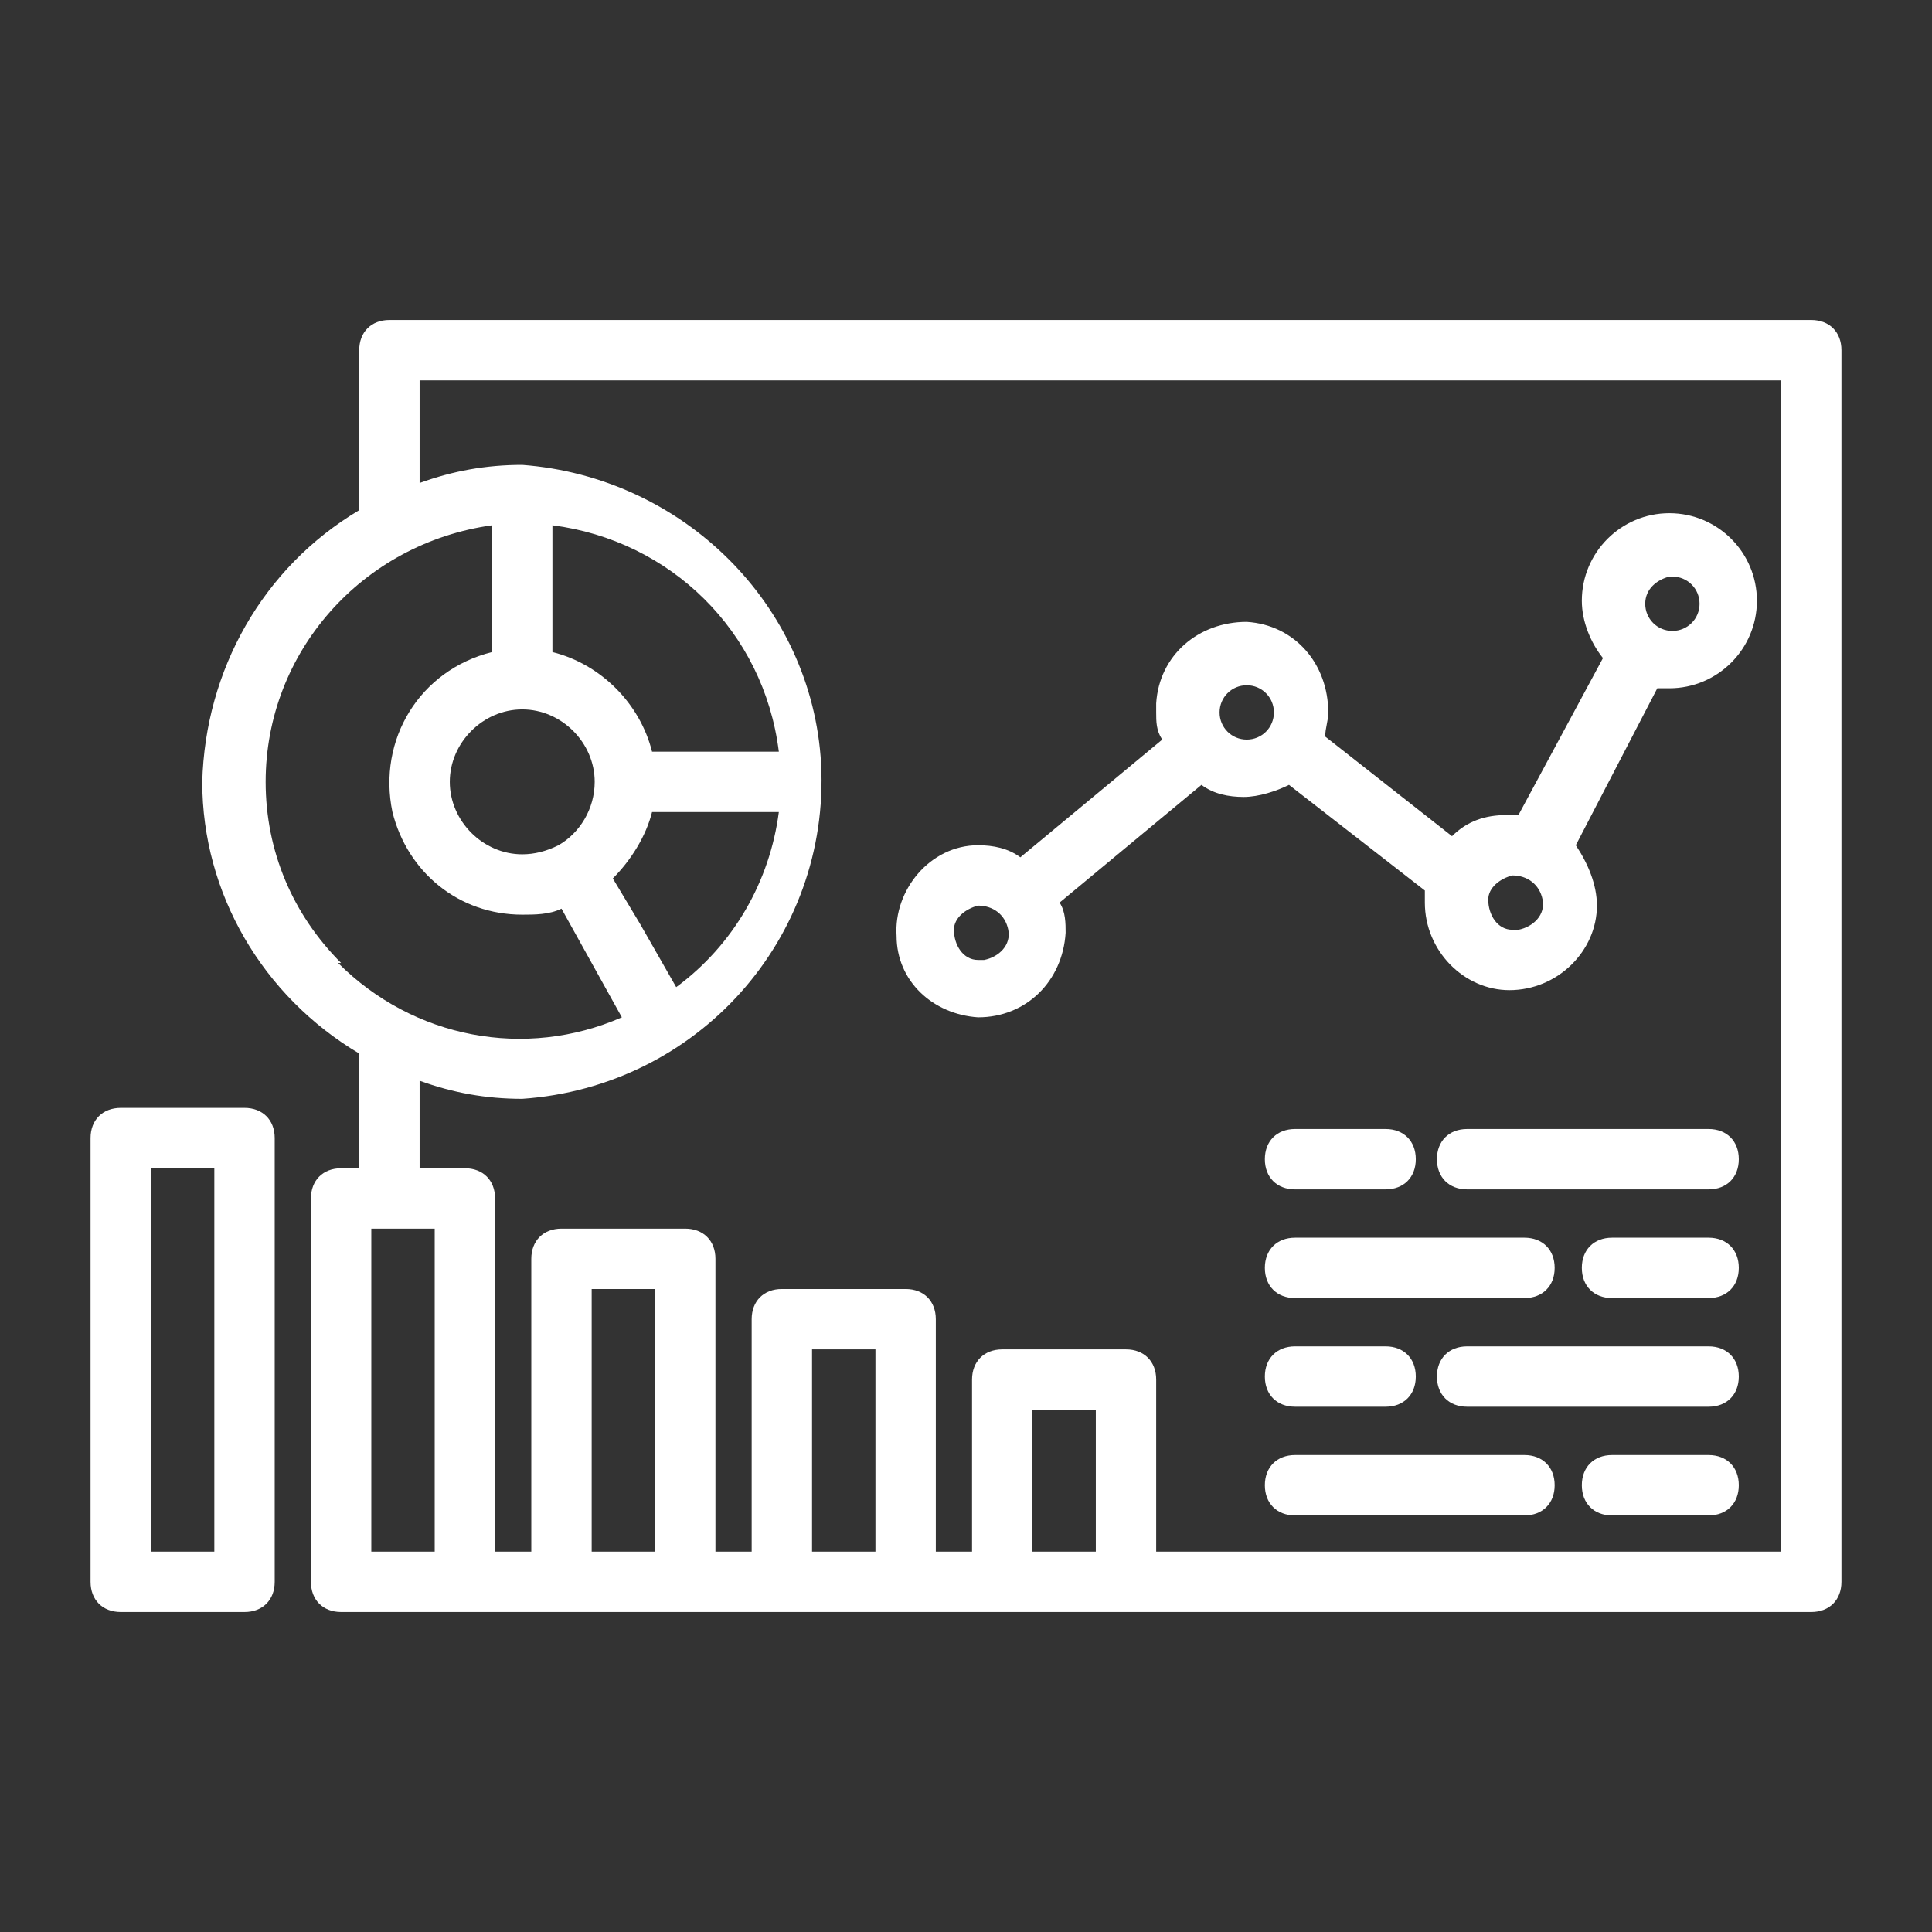
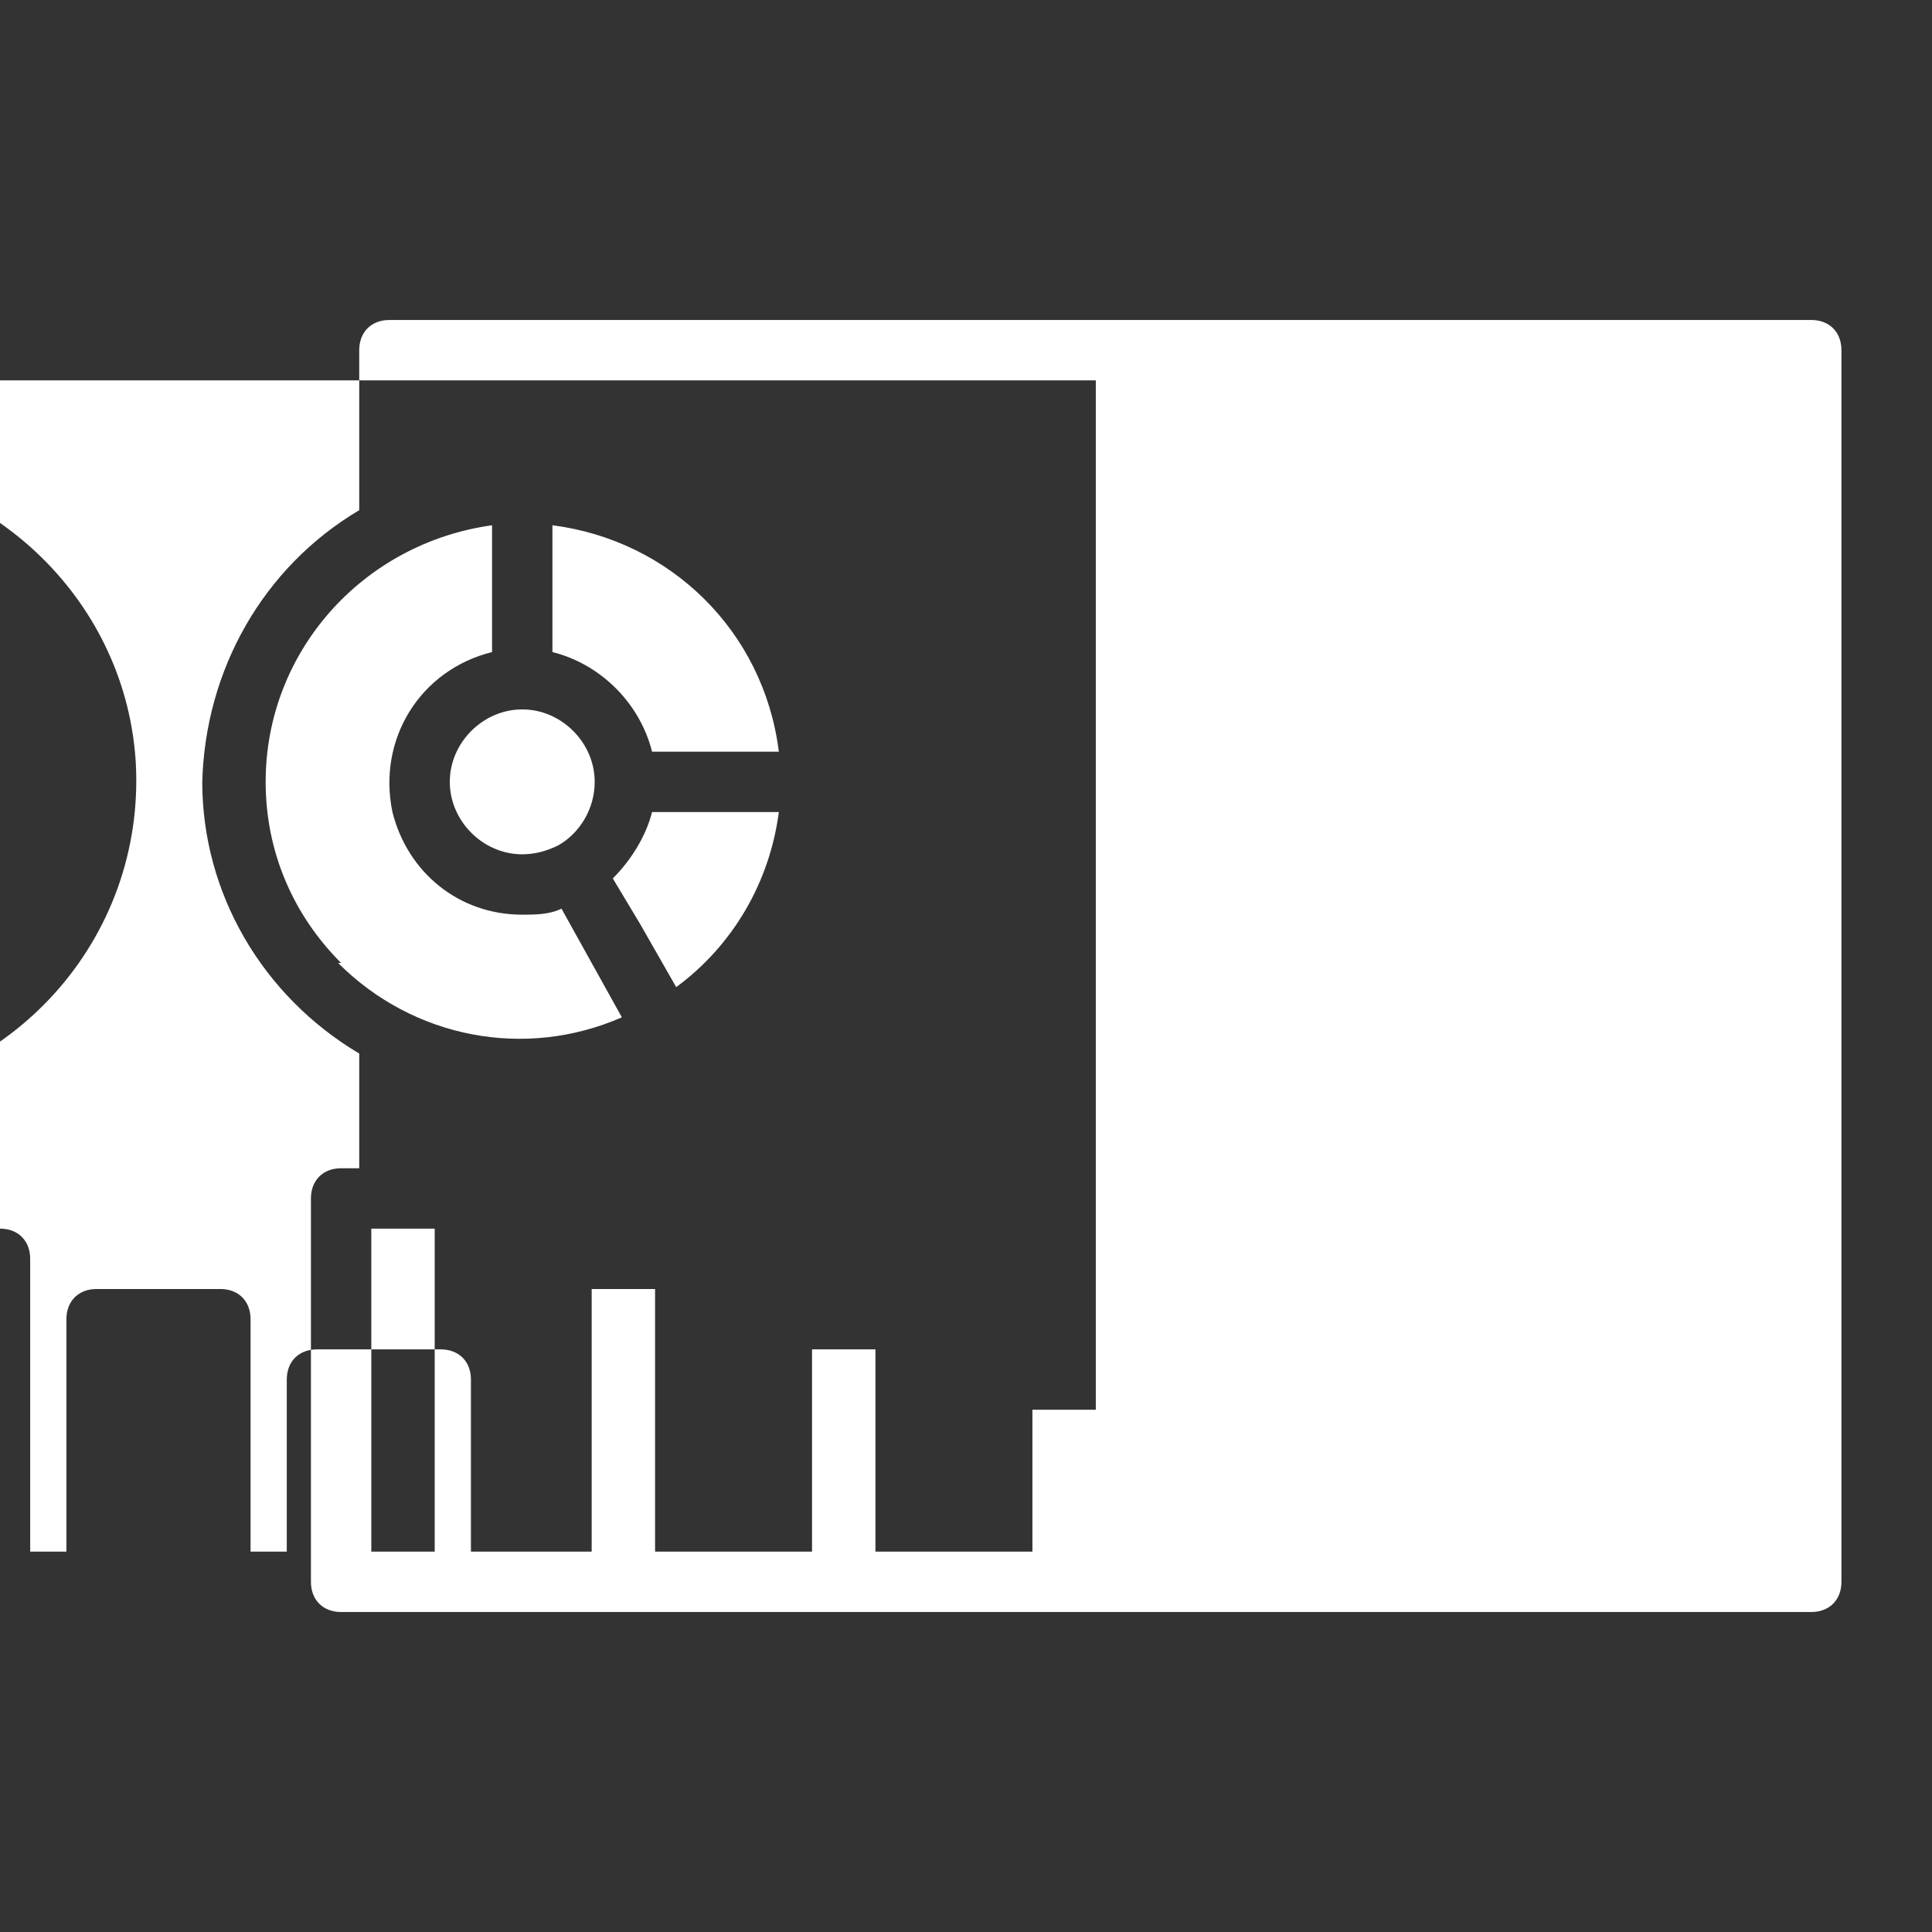
<svg xmlns="http://www.w3.org/2000/svg" id="Layer_1" version="1.1" viewBox="0 0 64 64">
  <rect x="0" y="0" width="64" height="64" fill="#333333" stroke="none" />
  <defs>
    <style>
      .st0 {
        fill: #fff;
      }
    </style>
  </defs>
-   <path class="st0" d="M60,10.6H12.9c-.6,0-1,.4-1,1v5.3c-3.2,1.9-5.1,5.3-5.2,9,0,3.7,2,7.1,5.2,9v3.8h-.6c-.6,0-1,.4-1,1v12.7c0,.6.4,1,1,1h48.7c.6,0,1-.4,1-1V11.6c0-.6-.4-1-1-1ZM11.3,31.9c-1.6-1.6-2.5-3.7-2.5-6,0-4.3,3.2-7.9,7.5-8.5v4.2c-2.4.6-3.8,2.9-3.3,5.3.5,2,2.2,3.4,4.3,3.4h0c.4,0,.9,0,1.3-.2l1,1.8,1,1.8c-3.2,1.4-6.9.7-9.4-1.8h0ZM23.5,24.9h-1.9c-.4-1.6-1.7-2.9-3.3-3.3v-4.2c3.9.5,7,3.5,7.5,7.5h-2.3ZM25.8,26.9c-.3,2.3-1.5,4.4-3.4,5.8l-1.2-2.1-.9-1.5c.6-.6,1.1-1.4,1.3-2.2h4.2ZM19.7,25.9c0,.9-.5,1.7-1.2,2.1h0c-.4.2-.8.3-1.2.3h0c-1.3,0-2.4-1.1-2.4-2.4,0-1.3,1.1-2.4,2.4-2.4,1.3,0,2.4,1.1,2.4,2.4h0ZM14.4,51.4h-2.1v-10.7h2.1v10.7ZM21.7,51.4h-2.1v-8.7h2.1v8.7ZM29,51.4h-2.1v-6.7h2.1v6.7ZM36.3,51.4h-2.1v-4.7h2.1v4.7ZM59,51.4h-20.7v-5.7c0-.6-.4-1-1-1h-4.1c-.6,0-1,.4-1,1v5.7h-1.2v-7.7c0-.6-.4-1-1-1h-4.1c-.6,0-1,.4-1,1v7.7h-1.2v-9.7c0-.6-.4-1-1-1h-4.1c-.6,0-1,.4-1,1v9.7h-1.2v-11.7c0-.6-.4-1-1-1h-1.5v-2.9c1.1.4,2.2.6,3.4.6,5.8-.4,10.2-5.3,9.9-11.1-.3-5.3-4.6-9.5-9.9-9.9-1.2,0-2.3.2-3.4.6v-3.4h45.1v38.8Z" />
-   <path class="st0" d="M32.4,33.7c1.6,0,2.8-1.2,2.9-2.8,0-.3,0-.7-.2-1l4.7-3.9c.4.3.9.4,1.4.4.5,0,1.1-.2,1.5-.4l4.5,3.5c0,.1,0,.3,0,.4,0,1.6,1.3,2.9,2.8,2.9,1.6,0,2.9-1.3,2.9-2.8,0-.7-.3-1.4-.7-2l2.7-5.2c.1,0,.2,0,.4,0,1.6,0,2.9-1.3,2.9-2.9,0-1.6-1.3-2.9-2.9-2.9-1.6,0-2.9,1.3-2.9,2.9,0,0,0,0,0,0,0,.7.3,1.4.7,1.9l-2.8,5.2h-.4c-.7,0-1.3.2-1.8.7l-4.2-3.3c0-.3.1-.5.1-.8,0-1.6-1.1-2.9-2.7-3-1.6,0-2.9,1.1-3,2.7,0,.1,0,.2,0,.3,0,.3,0,.6.2.9l-4.7,3.9c-.4-.3-.9-.4-1.4-.4-1.6,0-2.8,1.5-2.7,3,0,1.5,1.2,2.6,2.7,2.7ZM55.4,19.1c.5,0,.9.4.9.9,0,.5-.4.9-.9.9-.5,0-.9-.4-.9-.9,0,0,0,0,0,0,0-.5.4-.8.8-.9h0ZM50.1,29c.5,0,.9.3,1,.8s-.3.9-.8,1c0,0-.1,0-.2,0-.5,0-.8-.5-.8-1,0-.4.4-.7.8-.8ZM41.3,22.7c.5,0,.9.4.9.9,0,.5-.4.9-.9.9-.5,0-.9-.4-.9-.9,0,0,0,0,0,0,0-.5.4-.9.9-.9h0ZM32.4,30c.5,0,.9.3,1,.8s-.3.9-.8,1c0,0-.1,0-.2,0-.5,0-.8-.5-.8-1,0-.4.4-.7.8-.8ZM4,53.4h4.1c.6,0,1-.4,1-1v-14.7c0-.6-.4-1-1-1h-4.1c-.6,0-1,.4-1,1v14.7c0,.6.4,1,1,1ZM5,38.7h2.1v12.7h-2.1v-12.7ZM56.6,37.4h-8c-.6,0-1,.4-1,1s.4,1,1,1h8c.6,0,1-.4,1-1s-.4-1-1-1ZM56.6,44.6h-8c-.6,0-1,.4-1,1s.4,1,1,1h8c.6,0,1-.4,1-1s-.4-1-1-1ZM56.6,41h-3.2c-.6,0-1,.4-1,1s.4,1,1,1h3.2c.6,0,1-.4,1-1s-.4-1-1-1ZM42.9,43h7.6c.6,0,1-.4,1-1s-.4-1-1-1h-7.6c-.6,0-1,.4-1,1s.4,1,1,1ZM56.6,48.2h-3.2c-.6,0-1,.4-1,1s.4,1,1,1h3.2c.6,0,1-.4,1-1s-.4-1-1-1ZM50.5,48.2h-7.6c-.6,0-1,.4-1,1s.4,1,1,1h7.6c.6,0,1-.4,1-1s-.4-1-1-1ZM42.9,39.4h3c.6,0,1-.4,1-1s-.4-1-1-1h-3c-.6,0-1,.4-1,1s.4,1,1,1ZM42.9,46.6h3c.6,0,1-.4,1-1s-.4-1-1-1h-3c-.6,0-1,.4-1,1s.4,1,1,1Z" />
+   <path class="st0" d="M60,10.6H12.9c-.6,0-1,.4-1,1v5.3c-3.2,1.9-5.1,5.3-5.2,9,0,3.7,2,7.1,5.2,9v3.8h-.6c-.6,0-1,.4-1,1v12.7c0,.6.4,1,1,1h48.7c.6,0,1-.4,1-1V11.6c0-.6-.4-1-1-1ZM11.3,31.9c-1.6-1.6-2.5-3.7-2.5-6,0-4.3,3.2-7.9,7.5-8.5v4.2c-2.4.6-3.8,2.9-3.3,5.3.5,2,2.2,3.4,4.3,3.4h0c.4,0,.9,0,1.3-.2l1,1.8,1,1.8c-3.2,1.4-6.9.7-9.4-1.8h0ZM23.5,24.9h-1.9c-.4-1.6-1.7-2.9-3.3-3.3v-4.2c3.9.5,7,3.5,7.5,7.5h-2.3ZM25.8,26.9c-.3,2.3-1.5,4.4-3.4,5.8l-1.2-2.1-.9-1.5c.6-.6,1.1-1.4,1.3-2.2h4.2ZM19.7,25.9c0,.9-.5,1.7-1.2,2.1h0c-.4.2-.8.3-1.2.3h0c-1.3,0-2.4-1.1-2.4-2.4,0-1.3,1.1-2.4,2.4-2.4,1.3,0,2.4,1.1,2.4,2.4h0ZM14.4,51.4h-2.1v-10.7h2.1v10.7ZM21.7,51.4h-2.1v-8.7h2.1v8.7ZM29,51.4h-2.1v-6.7h2.1v6.7ZM36.3,51.4h-2.1v-4.7h2.1v4.7Zh-20.7v-5.7c0-.6-.4-1-1-1h-4.1c-.6,0-1,.4-1,1v5.7h-1.2v-7.7c0-.6-.4-1-1-1h-4.1c-.6,0-1,.4-1,1v7.7h-1.2v-9.7c0-.6-.4-1-1-1h-4.1c-.6,0-1,.4-1,1v9.7h-1.2v-11.7c0-.6-.4-1-1-1h-1.5v-2.9c1.1.4,2.2.6,3.4.6,5.8-.4,10.2-5.3,9.9-11.1-.3-5.3-4.6-9.5-9.9-9.9-1.2,0-2.3.2-3.4.6v-3.4h45.1v38.8Z" />
</svg>